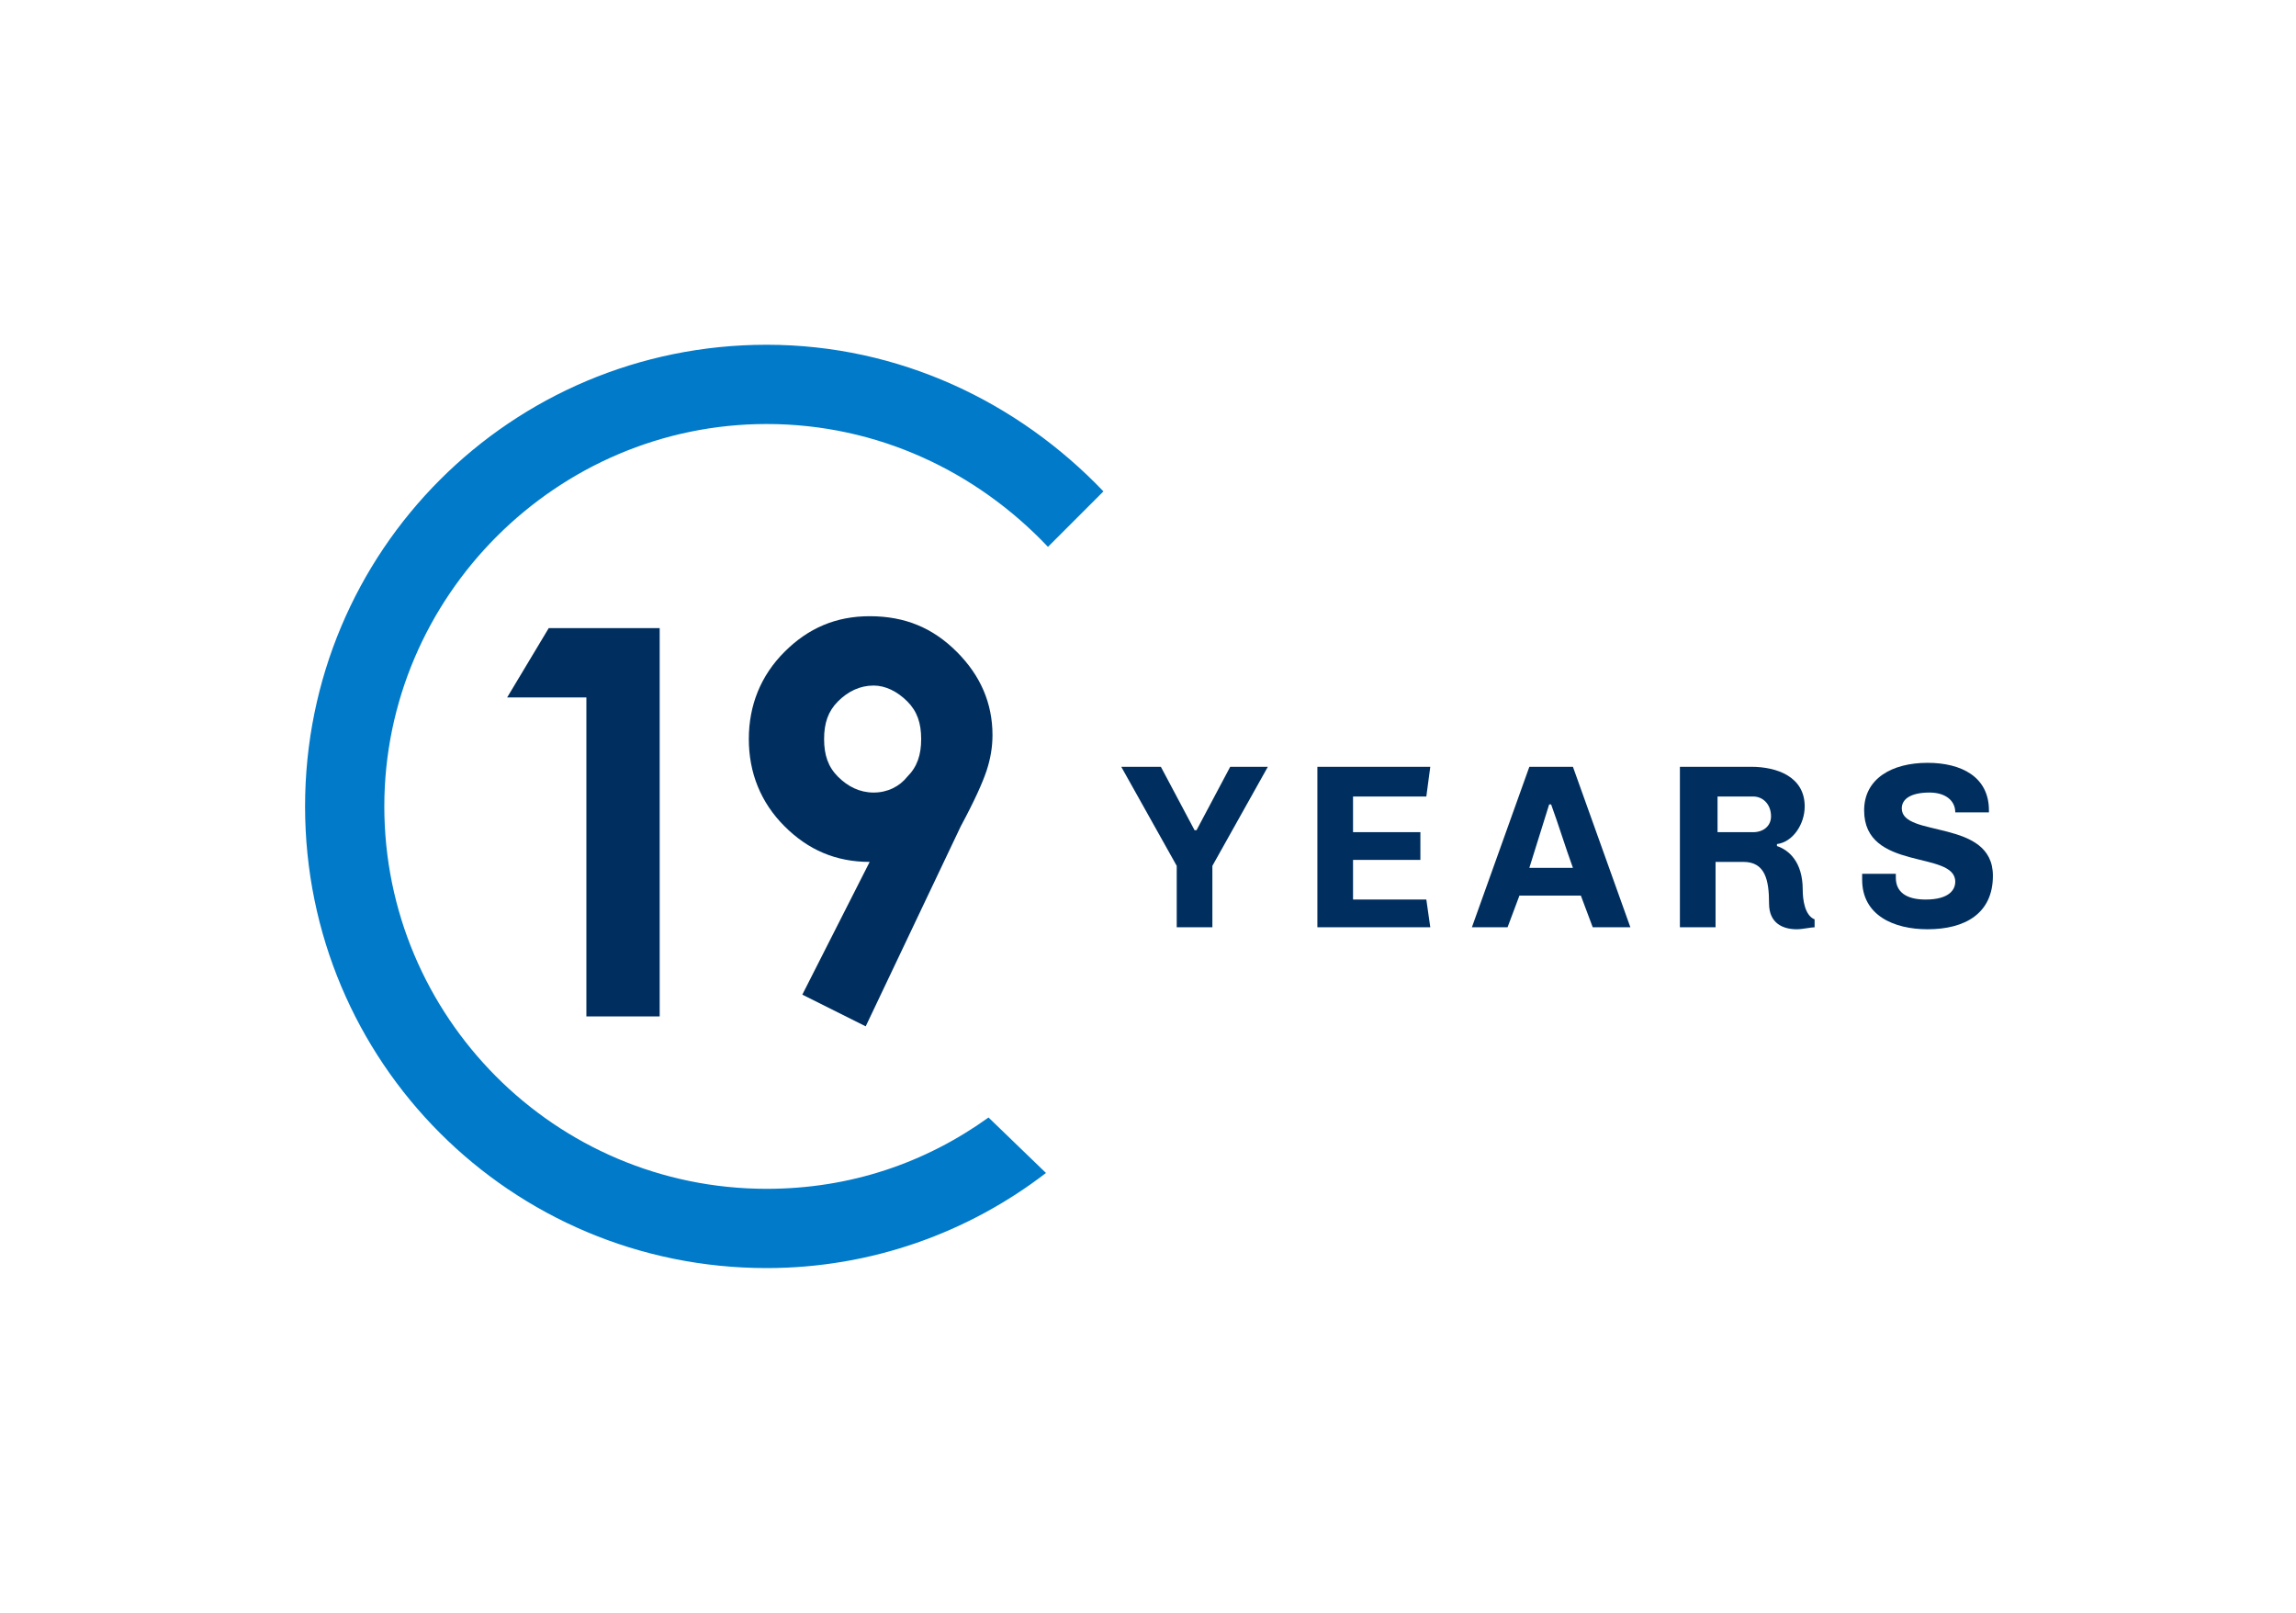
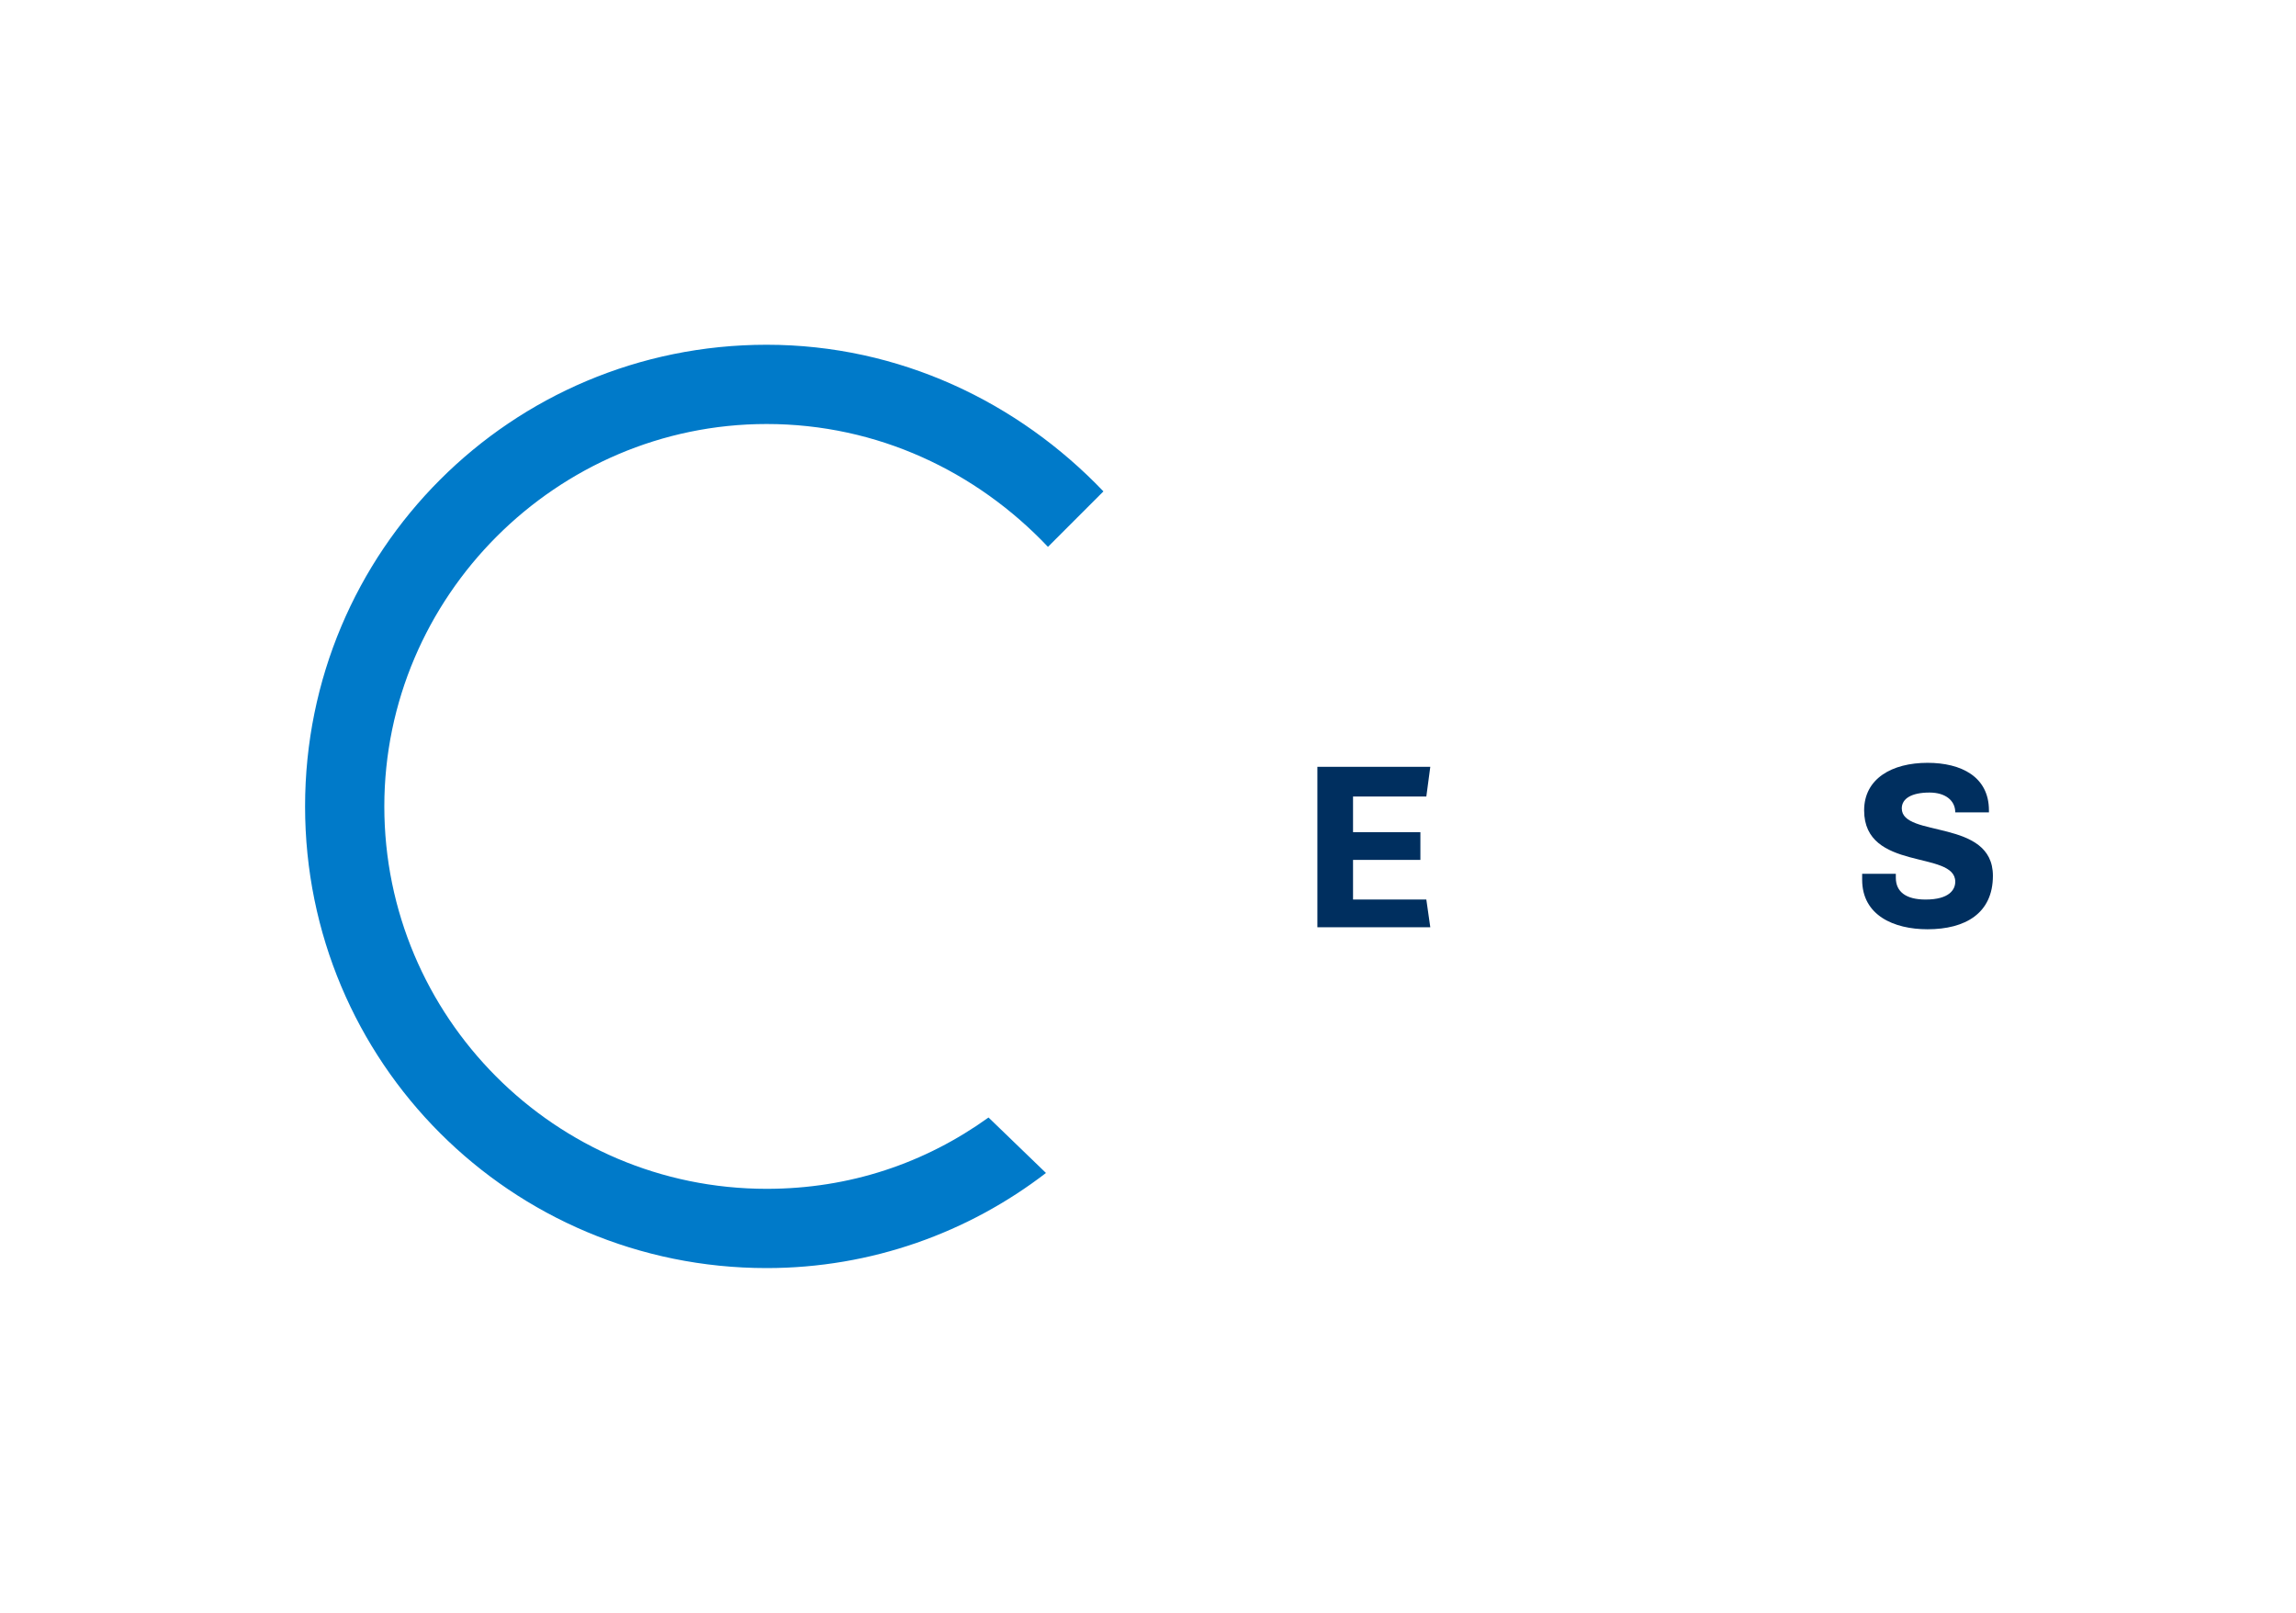
<svg xmlns="http://www.w3.org/2000/svg" version="1.0" id="ee655f26-f9be-411a-a7be-2a3ead627c7f" x="0px" y="0px" viewBox="0 0 115.9 81.4" style="enable-background:new 0 0 115.9 81.4;" xml:space="preserve">
  <style type="text/css">
	.st0{fill:#007AC9;}
	.st1{fill:#002F5F;}
</style>
  <g>
    <path class="st0" d="M49.9,56.4c-3.2,2.3-7,3.6-11.2,3.6C28,60,19.4,51.3,19.4,40.7c0-10.6,8.7-19.3,19.3-19.3   c5.6,0,10.6,2.4,14.2,6.2l2.8-2.8c-4.3-4.5-10.3-7.4-17-7.4c-12.9,0-23.3,10.4-23.3,23.3C15.4,53.6,25.8,64,38.7,64   c5.3,0,10.2-1.8,14.1-4.8L49.9,56.4z" />
    <g>
      <g>
-         <path class="st1" d="M27.7,31.7h5.6v19.6h-3.7V35.2h-4L27.7,31.7z" />
-         <path class="st1" d="M43.7,51.8l-3.2-1.6l3.4-6.7c-1.7,0-3.1-0.6-4.3-1.8c-1.2-1.2-1.8-2.7-1.8-4.4c0-1.7,0.6-3.2,1.8-4.4     c1.2-1.2,2.6-1.8,4.3-1.8c1.8,0,3.2,0.6,4.4,1.8c1.2,1.2,1.8,2.6,1.8,4.2c0,0.6-0.1,1.2-0.3,1.8c-0.2,0.6-0.6,1.5-1.3,2.8     L43.7,51.8z M44.1,40c0.7,0,1.3-0.3,1.7-0.8c0.5-0.5,0.7-1.1,0.7-1.9c0-0.8-0.2-1.4-0.7-1.9c-0.5-0.5-1.1-0.8-1.7-0.8     c-0.7,0-1.3,0.3-1.8,0.8s-0.7,1.1-0.7,1.9c0,0.8,0.2,1.4,0.7,1.9C42.8,39.7,43.4,40,44.1,40z" />
-       </g>
+         </g>
    </g>
    <g>
-       <path class="st1" d="M61.2,46.8h-1.8v-3.1l-2.8-5h2l1.7,3.2h0.1l1.7-3.2H64l-2.8,5V46.8z" />
      <path class="st1" d="M66.5,38.7h5.7L72,40.2h-3.7v1.8h3.4v1.4h-3.4v2h3.7l0.2,1.4h-5.7V38.7z" />
-       <path class="st1" d="M76.7,45.2l-0.6,1.6h-1.8l2.9-8.1h2.2l2.9,8.1h-1.9l-0.6-1.6H76.7z M77.2,43.8h2.2c-0.4-1.1-0.7-2.1-1.1-3.2    h-0.1L77.2,43.8z" />
-       <path class="st1" d="M90.7,46.9c-0.7,0-1.4-0.3-1.4-1.3c0-1.2-0.2-2.1-1.3-2.1h-1.4v3.3h-1.8v-8.1h3.6c1.3,0,2.7,0.5,2.7,2    c0,0.9-0.6,1.8-1.4,1.9v0.1c0.6,0.2,1.3,0.8,1.3,2.2c0,0.5,0.1,1.3,0.6,1.5v0.4C91.4,46.8,91,46.9,90.7,46.9z M89.4,41.2    L89.4,41.2c0-0.6-0.4-1-0.9-1h-1.8V42h1.8C89,42,89.4,41.7,89.4,41.2z" />
      <path class="st1" d="M98.7,41c0-0.6-0.5-1-1.3-1c-0.9,0-1.4,0.3-1.4,0.8c0,1.5,4.6,0.5,4.6,3.4c0,1.9-1.4,2.7-3.3,2.7    c-1.7,0-3.3-0.7-3.3-2.5c0-0.1,0-0.2,0-0.3h1.7c0,0,0,0.1,0,0.2c0,0.7,0.5,1.1,1.5,1.1c1.2,0,1.5-0.5,1.5-0.9    c0-1.6-4.6-0.5-4.6-3.6c0-1.6,1.4-2.4,3.2-2.4c1.7,0,3.1,0.7,3.1,2.4v0.1h-1.7V41z" />
    </g>
  </g>
</svg>